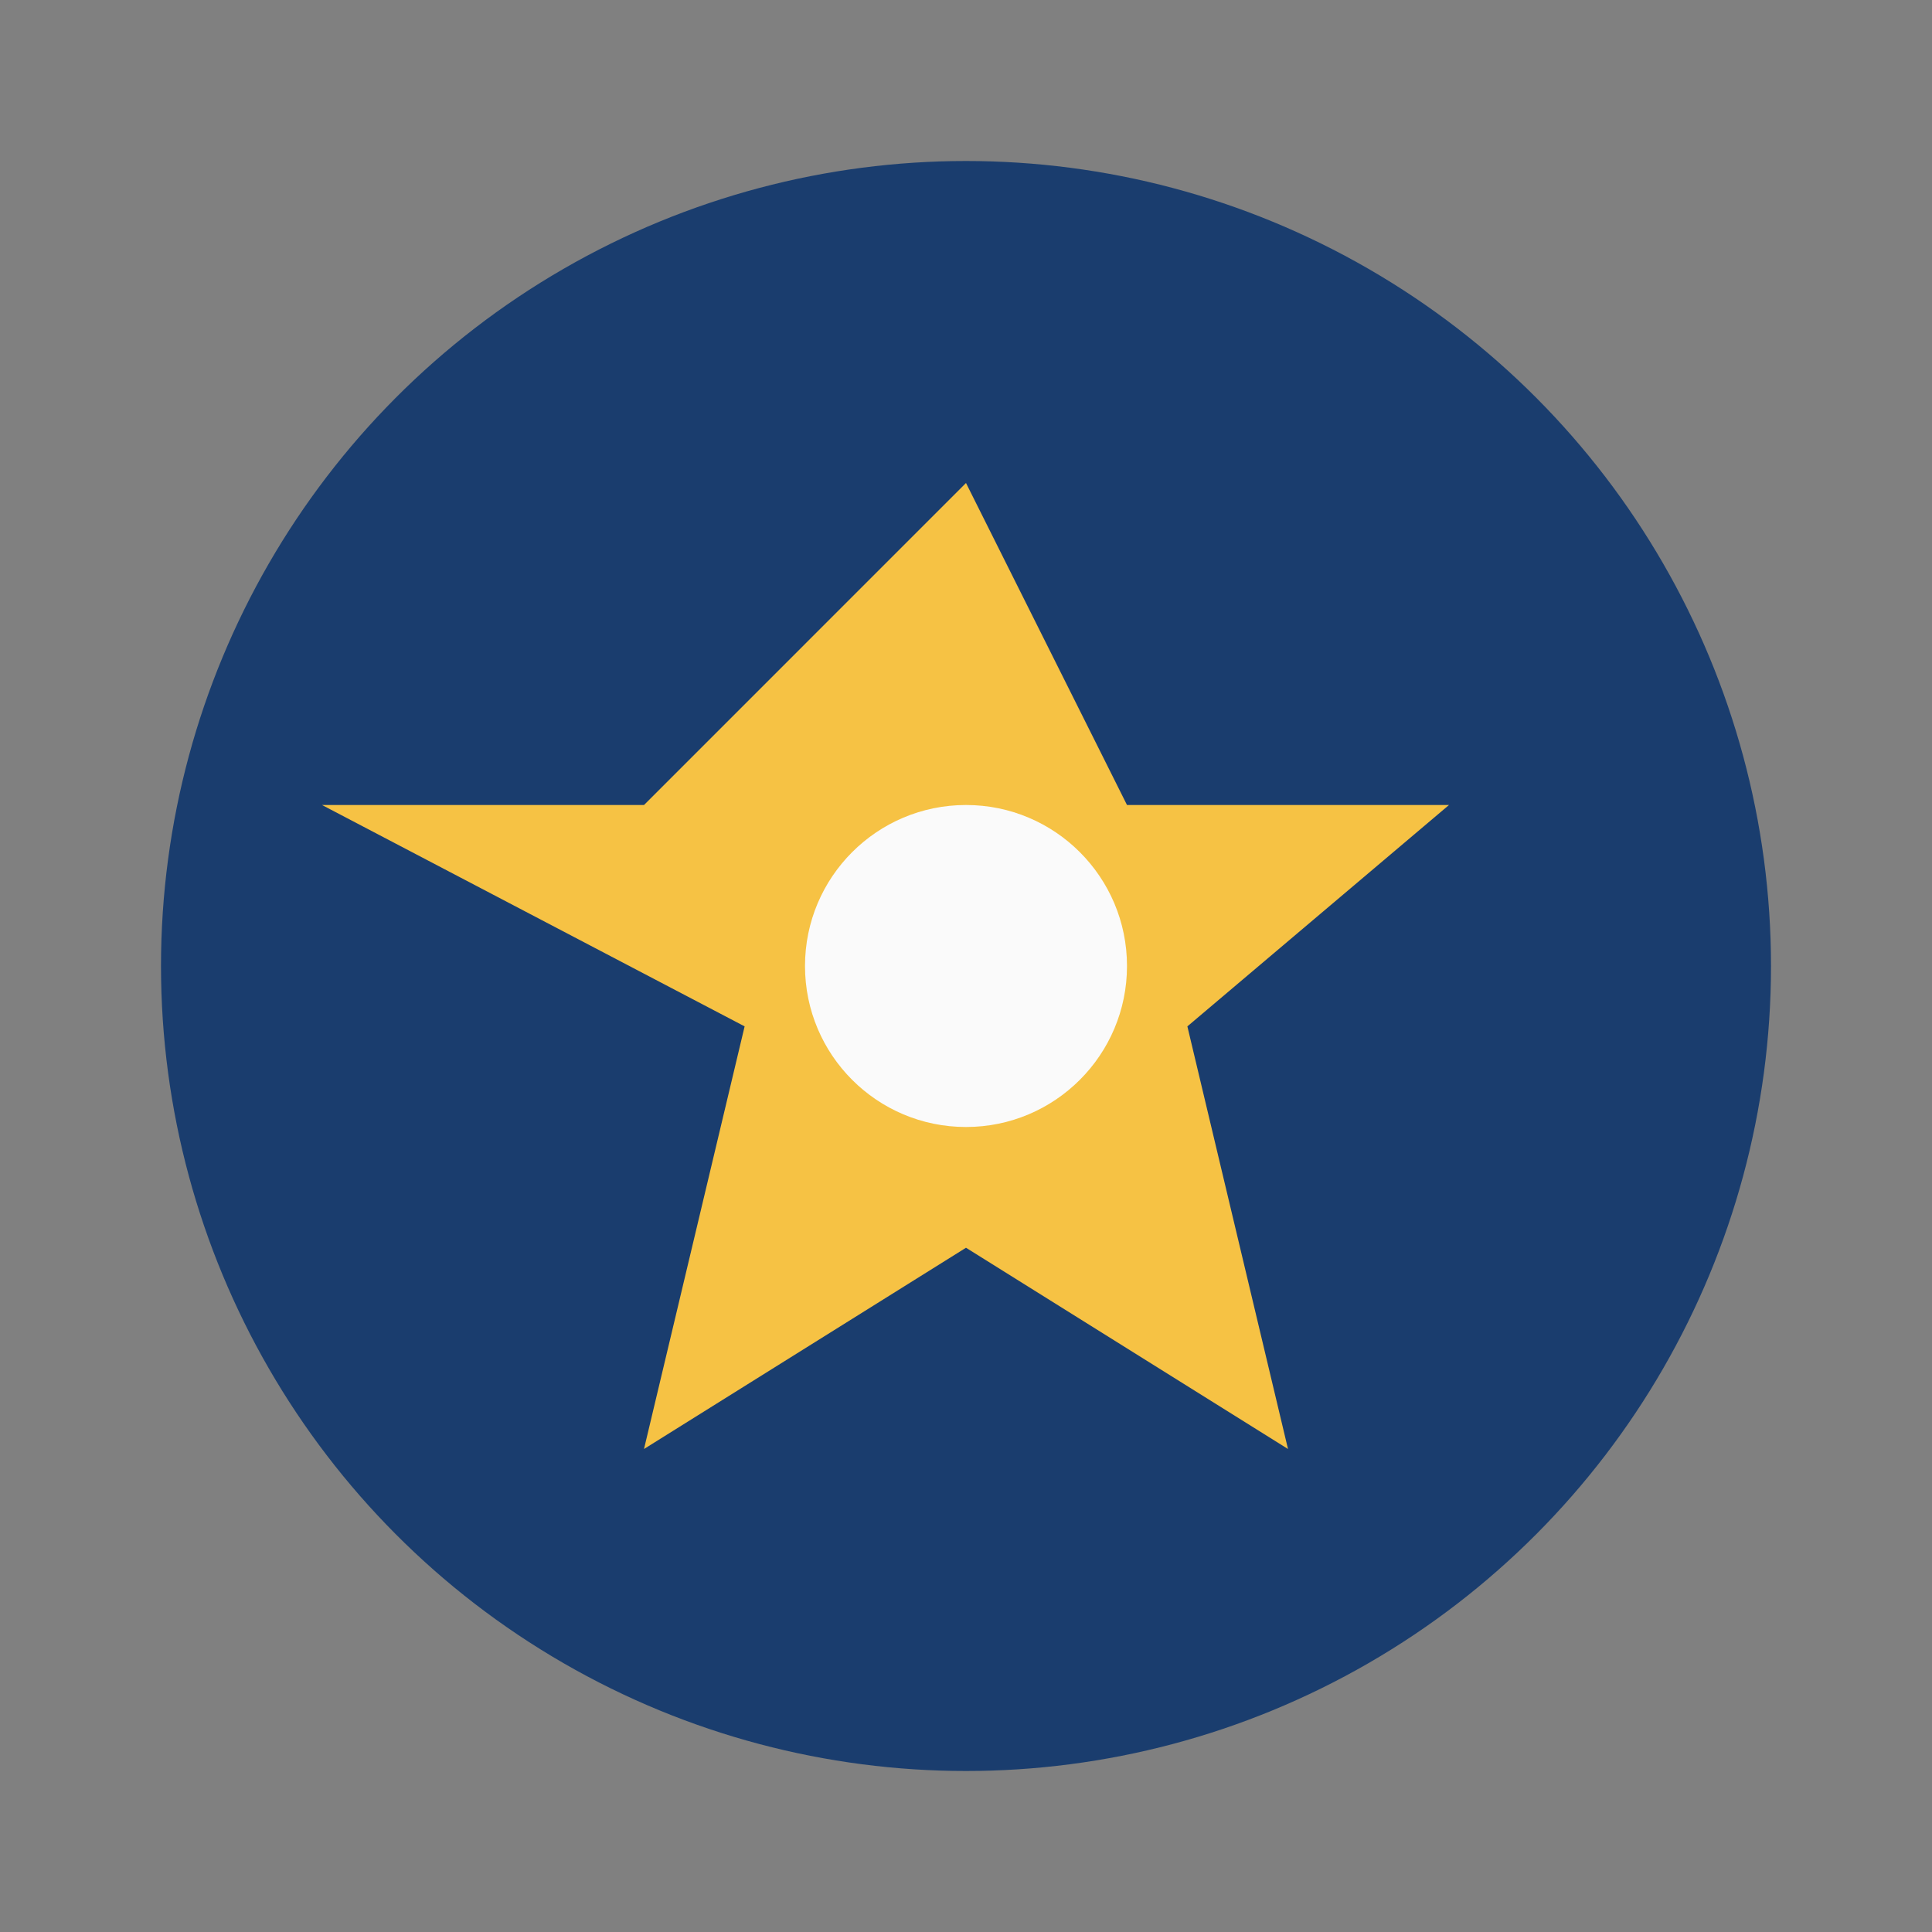
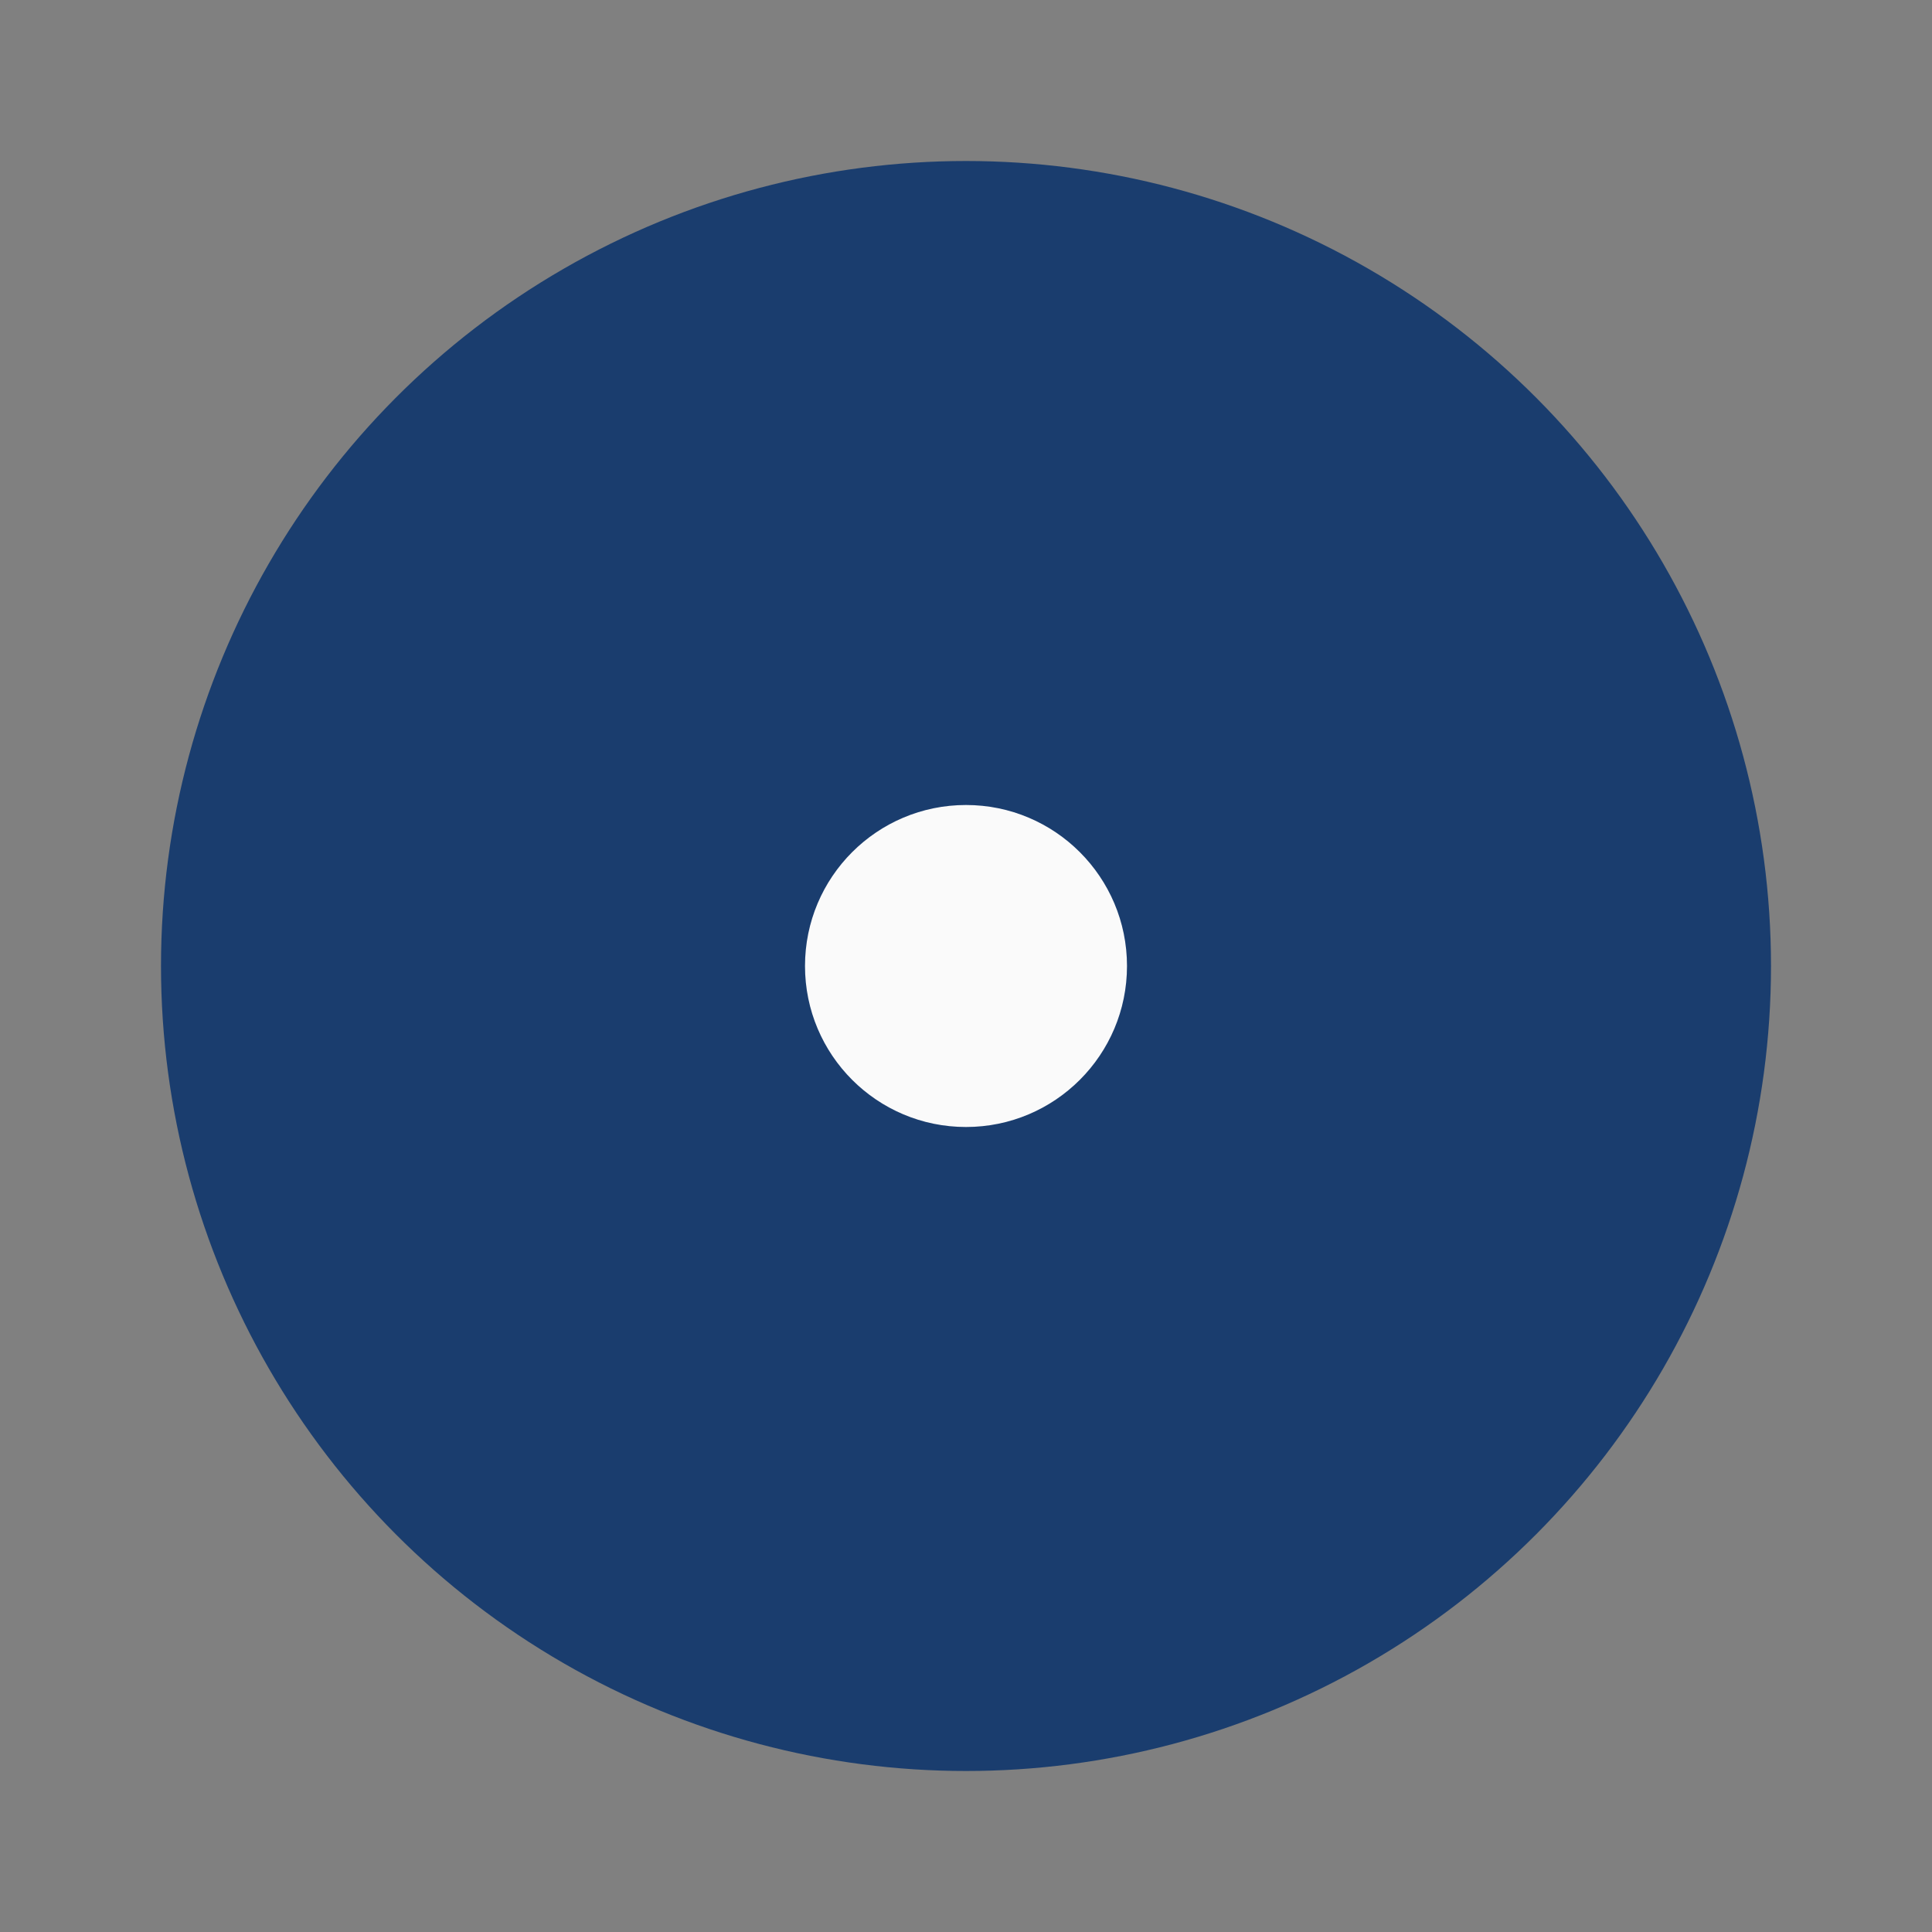
<svg xmlns="http://www.w3.org/2000/svg" width="48" height="48" viewBox="0 0 48 48">
  <rect x="0" y="0" width="48" height="48" fill="#808080" stroke="none" />
  <circle cx="24" cy="24" r="20" fill="#1A3D6E" />
-   <path d="M24 12l4 8h8l-6.5 5.5L32 36l-8-5-8 5 2.5-10.5L8 20h8z" fill="#F6C244" />
  <circle cx="24" cy="24" r="4" fill="#FAFAFA" />
</svg>